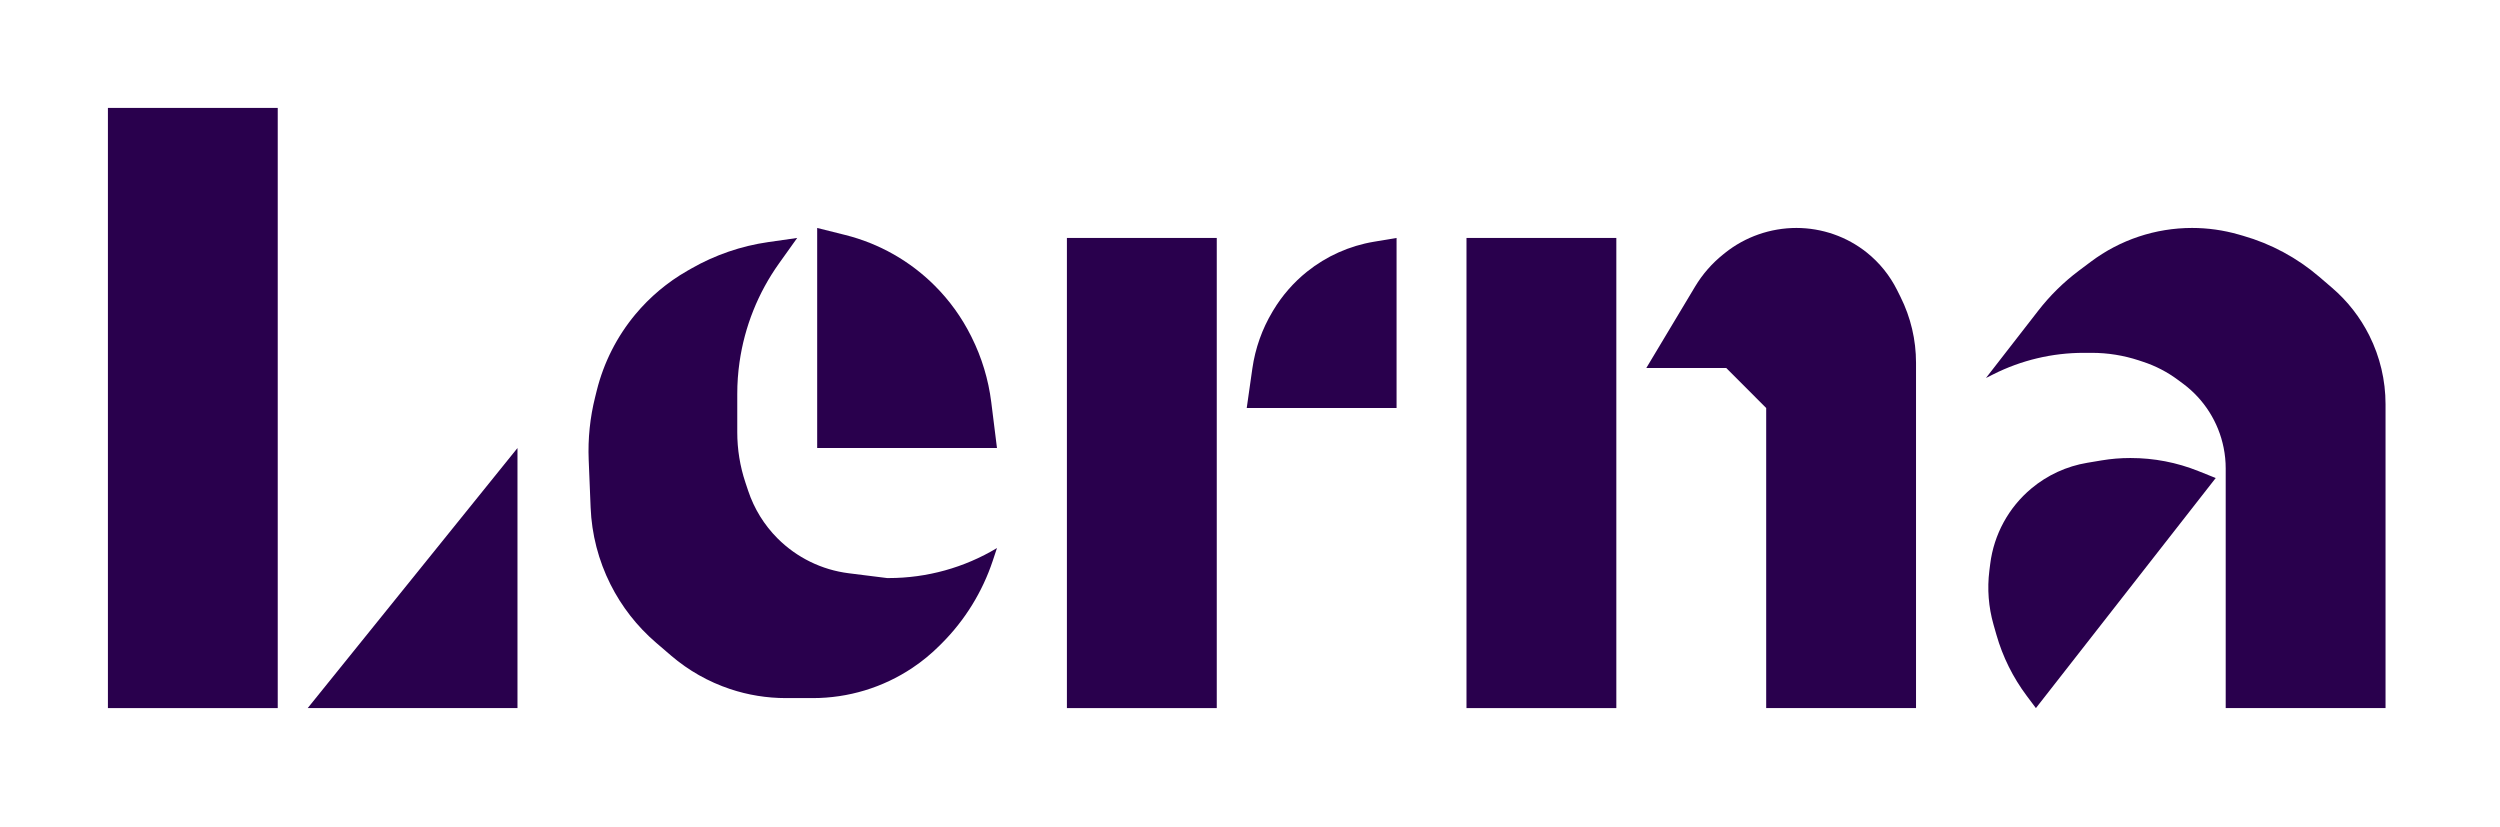
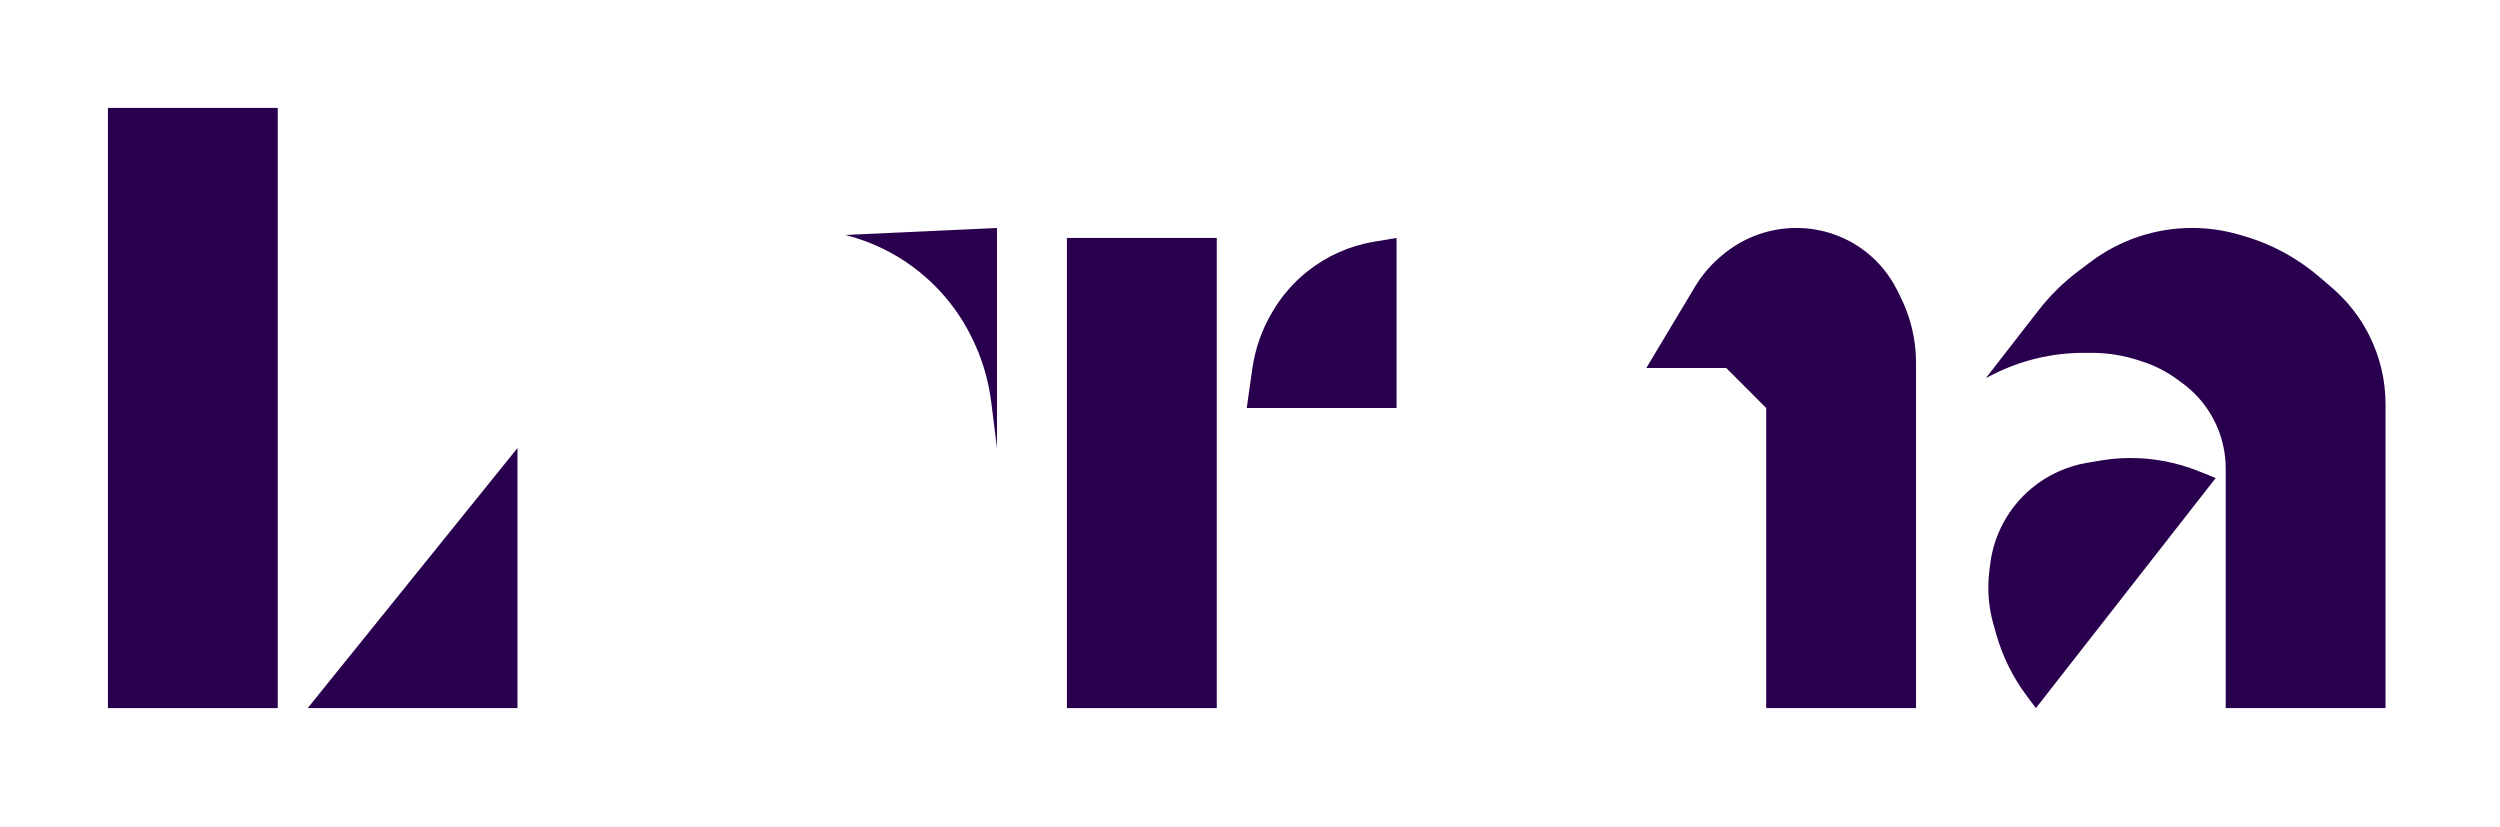
<svg xmlns="http://www.w3.org/2000/svg" width="139" height="46" viewBox="0 0 139 46" fill="none">
  <g filter="url(#filter0_d_68_5671)">
    <path d="M6 36.37L6 3L15.442 3L15.442 36.37H6Z" fill="#29004D" />
    <path d="M28.772 21.91L17.108 36.37H28.772V21.91Z" fill="#29004D" />
-     <path d="M55.432 21.91H45.435V9.674L46.992 10.064C48.881 10.537 50.605 11.514 51.98 12.892C52.795 13.707 53.473 14.649 53.989 15.681L54.022 15.747C54.588 16.881 54.957 18.103 55.114 19.36L55.432 21.91Z" fill="#29004D" />
-     <path d="M43.315 11.644L44.324 10.23L42.717 10.46C41.21 10.676 39.758 11.175 38.436 11.931L38.21 12.06C37.111 12.689 36.133 13.51 35.323 14.483C34.301 15.711 33.57 17.153 33.183 18.702L33.089 19.082C32.804 20.22 32.684 21.392 32.731 22.564L32.839 25.22C32.898 26.704 33.274 28.158 33.94 29.486C34.562 30.726 35.424 31.83 36.477 32.734L37.312 33.451C38.275 34.277 39.389 34.908 40.592 35.31C41.592 35.644 42.64 35.814 43.695 35.814H45.192C47.161 35.814 49.086 35.231 50.724 34.137C51.27 33.773 51.778 33.355 52.242 32.891L52.366 32.767C53.652 31.479 54.621 29.909 55.196 28.182L55.432 27.471C53.615 28.563 51.535 29.14 49.416 29.14H49.323L47.191 28.873C45.693 28.686 44.3 28.004 43.233 26.936C42.489 26.191 41.929 25.283 41.597 24.284L41.444 23.825C41.144 22.925 40.992 21.982 40.992 21.034V18.904C40.992 18.313 41.033 17.723 41.117 17.138C41.399 15.157 42.153 13.273 43.315 11.644Z" fill="#29004D" />
+     <path d="M55.432 21.91V9.674L46.992 10.064C48.881 10.537 50.605 11.514 51.98 12.892C52.795 13.707 53.473 14.649 53.989 15.681L54.022 15.747C54.588 16.881 54.957 18.103 55.114 19.36L55.432 21.91Z" fill="#29004D" />
    <path d="M59.32 36.37V10.23H67.652V36.37H59.32Z" fill="#29004D" />
    <path d="M77.649 19.685L69.318 19.685L69.631 17.489C69.791 16.369 70.173 15.292 70.755 14.321L70.793 14.257C71.287 13.433 71.923 12.704 72.673 12.103C73.751 11.24 75.032 10.667 76.394 10.44L77.649 10.23V19.685Z" fill="#29004D" />
-     <path d="M81.537 36.37V10.23L89.868 10.23V36.37H81.537Z" fill="#29004D" />
    <path d="M94.248 12.932L91.535 17.46H95.978L98.2 19.685V36.37H106.531V17.167C106.531 15.897 106.236 14.644 105.668 13.508L105.476 13.123C105.073 12.317 104.5 11.607 103.796 11.043C102.69 10.157 101.299 9.674 99.882 9.674C98.444 9.674 97.033 10.164 95.91 11.063L95.807 11.146C95.186 11.644 94.658 12.249 94.248 12.932Z" fill="#29004D" />
    <path d="M113.196 36.37L123.194 23.578L122.22 23.188C121.029 22.711 119.757 22.466 118.474 22.466H118.43C117.904 22.466 117.379 22.509 116.86 22.596L116.052 22.731C114.909 22.922 113.838 23.413 112.948 24.156C111.68 25.214 110.861 26.715 110.656 28.354L110.608 28.736C110.483 29.737 110.562 30.752 110.838 31.722L111.002 32.296C111.351 33.519 111.921 34.667 112.683 35.685L113.196 36.37Z" fill="#29004D" />
    <path d="M132.636 36.37H124.304H123.749V23.046C123.749 22.66 123.711 22.275 123.635 21.897C123.351 20.473 122.549 19.205 121.385 18.338L121.095 18.123C120.506 17.684 119.85 17.344 119.152 17.115L118.911 17.035C118.069 16.759 117.188 16.618 116.302 16.618H115.852C114.106 16.618 112.384 17.027 110.824 17.813L110.419 18.017L113.331 14.268C113.979 13.434 114.735 12.69 115.579 12.055L116.249 11.553C117.872 10.333 119.848 9.674 121.879 9.674C122.751 9.674 123.619 9.796 124.458 10.036L124.713 10.109C126.273 10.555 127.719 11.334 128.951 12.391L129.664 13.003C130.526 13.742 131.231 14.647 131.738 15.663C132.328 16.845 132.636 18.148 132.636 19.47V36.37Z" fill="#29004D" />
  </g>
  <defs>
    <filter id="filter0_d_68_5671" x="0" y="0" width="138.637" height="45.371" filterUnits="userSpaceOnUse" color-interpolation-filters="sRGB">
      <feFlood flood-opacity="0" result="BackgroundImageFix" />
      <feColorMatrix in="SourceAlpha" type="matrix" values="0 0 0 0 0 0 0 0 0 0 0 0 0 0 0 0 0 0 127 0" result="hardAlpha" />
      <feOffset dy="3" />
      <feGaussianBlur stdDeviation="3" />
      <feComposite in2="hardAlpha" operator="out" />
      <feColorMatrix type="matrix" values="0 0 0 0 0 0 0 0 0 0 0 0 0 0 0 0 0 0 0.14 0" />
      <feBlend mode="normal" in2="BackgroundImageFix" result="effect1_dropShadow_68_5671" />
      <feBlend mode="normal" in="SourceGraphic" in2="effect1_dropShadow_68_5671" result="shape" />
    </filter>
  </defs>
</svg>